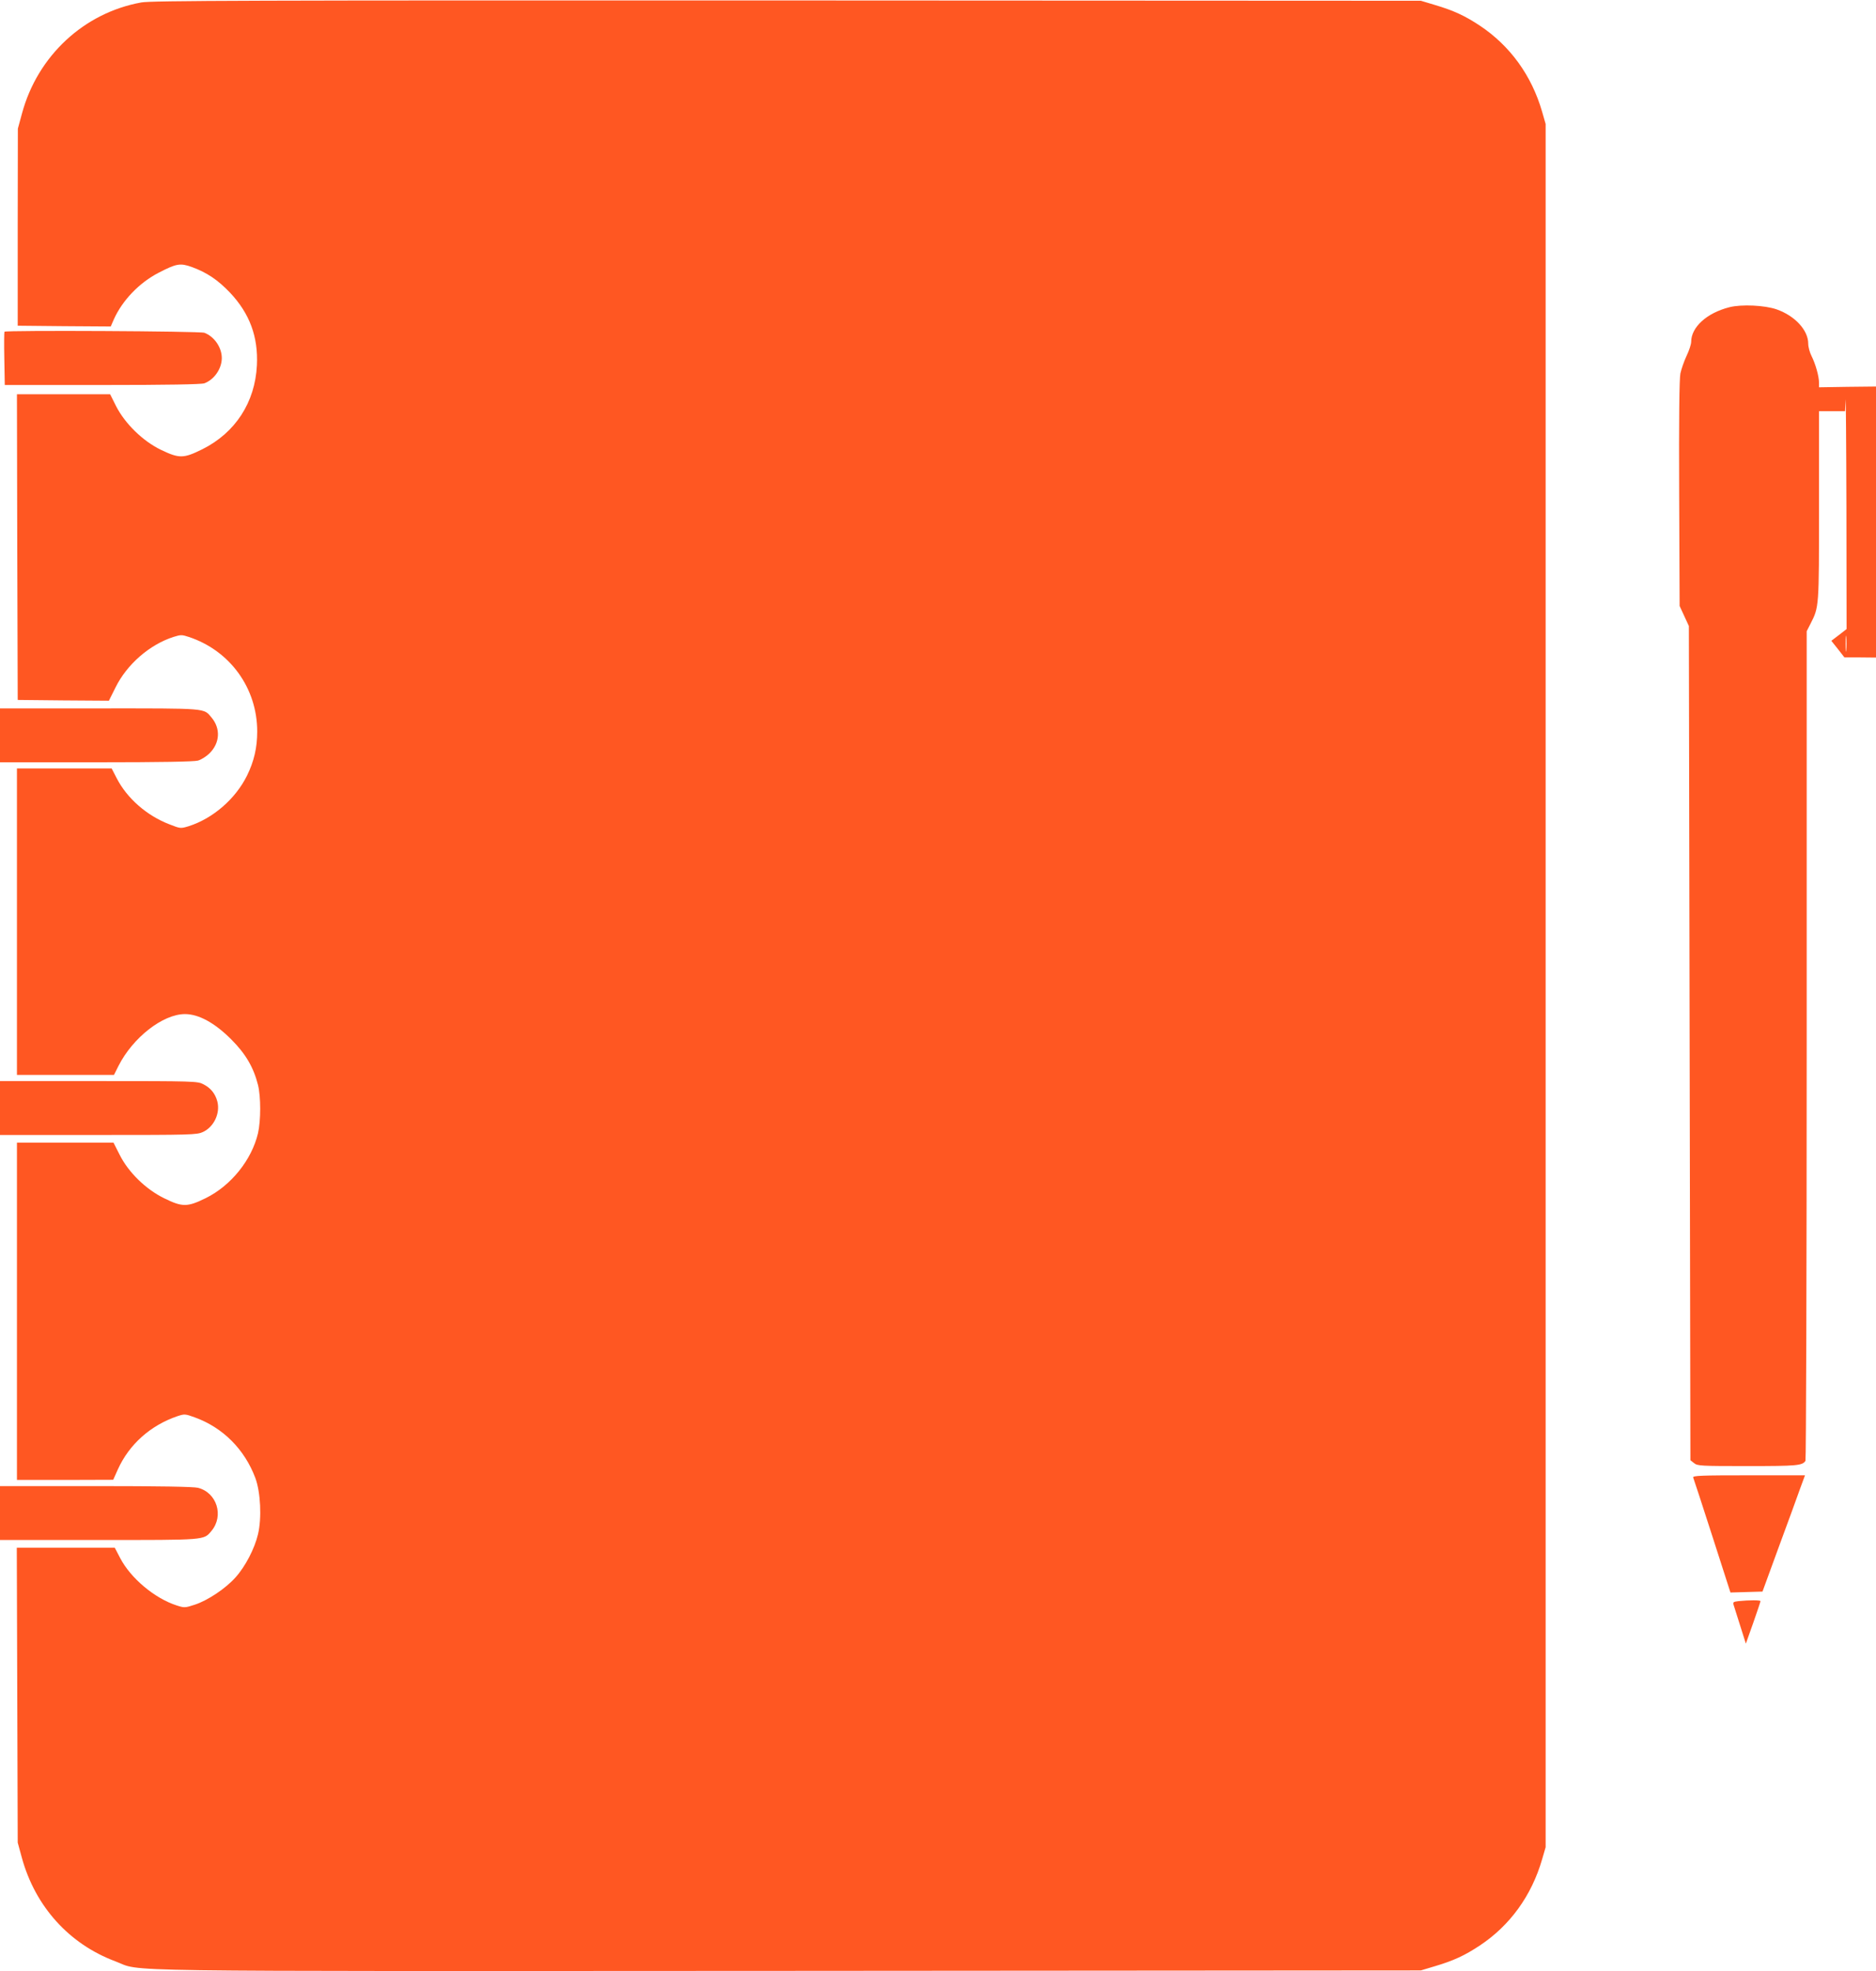
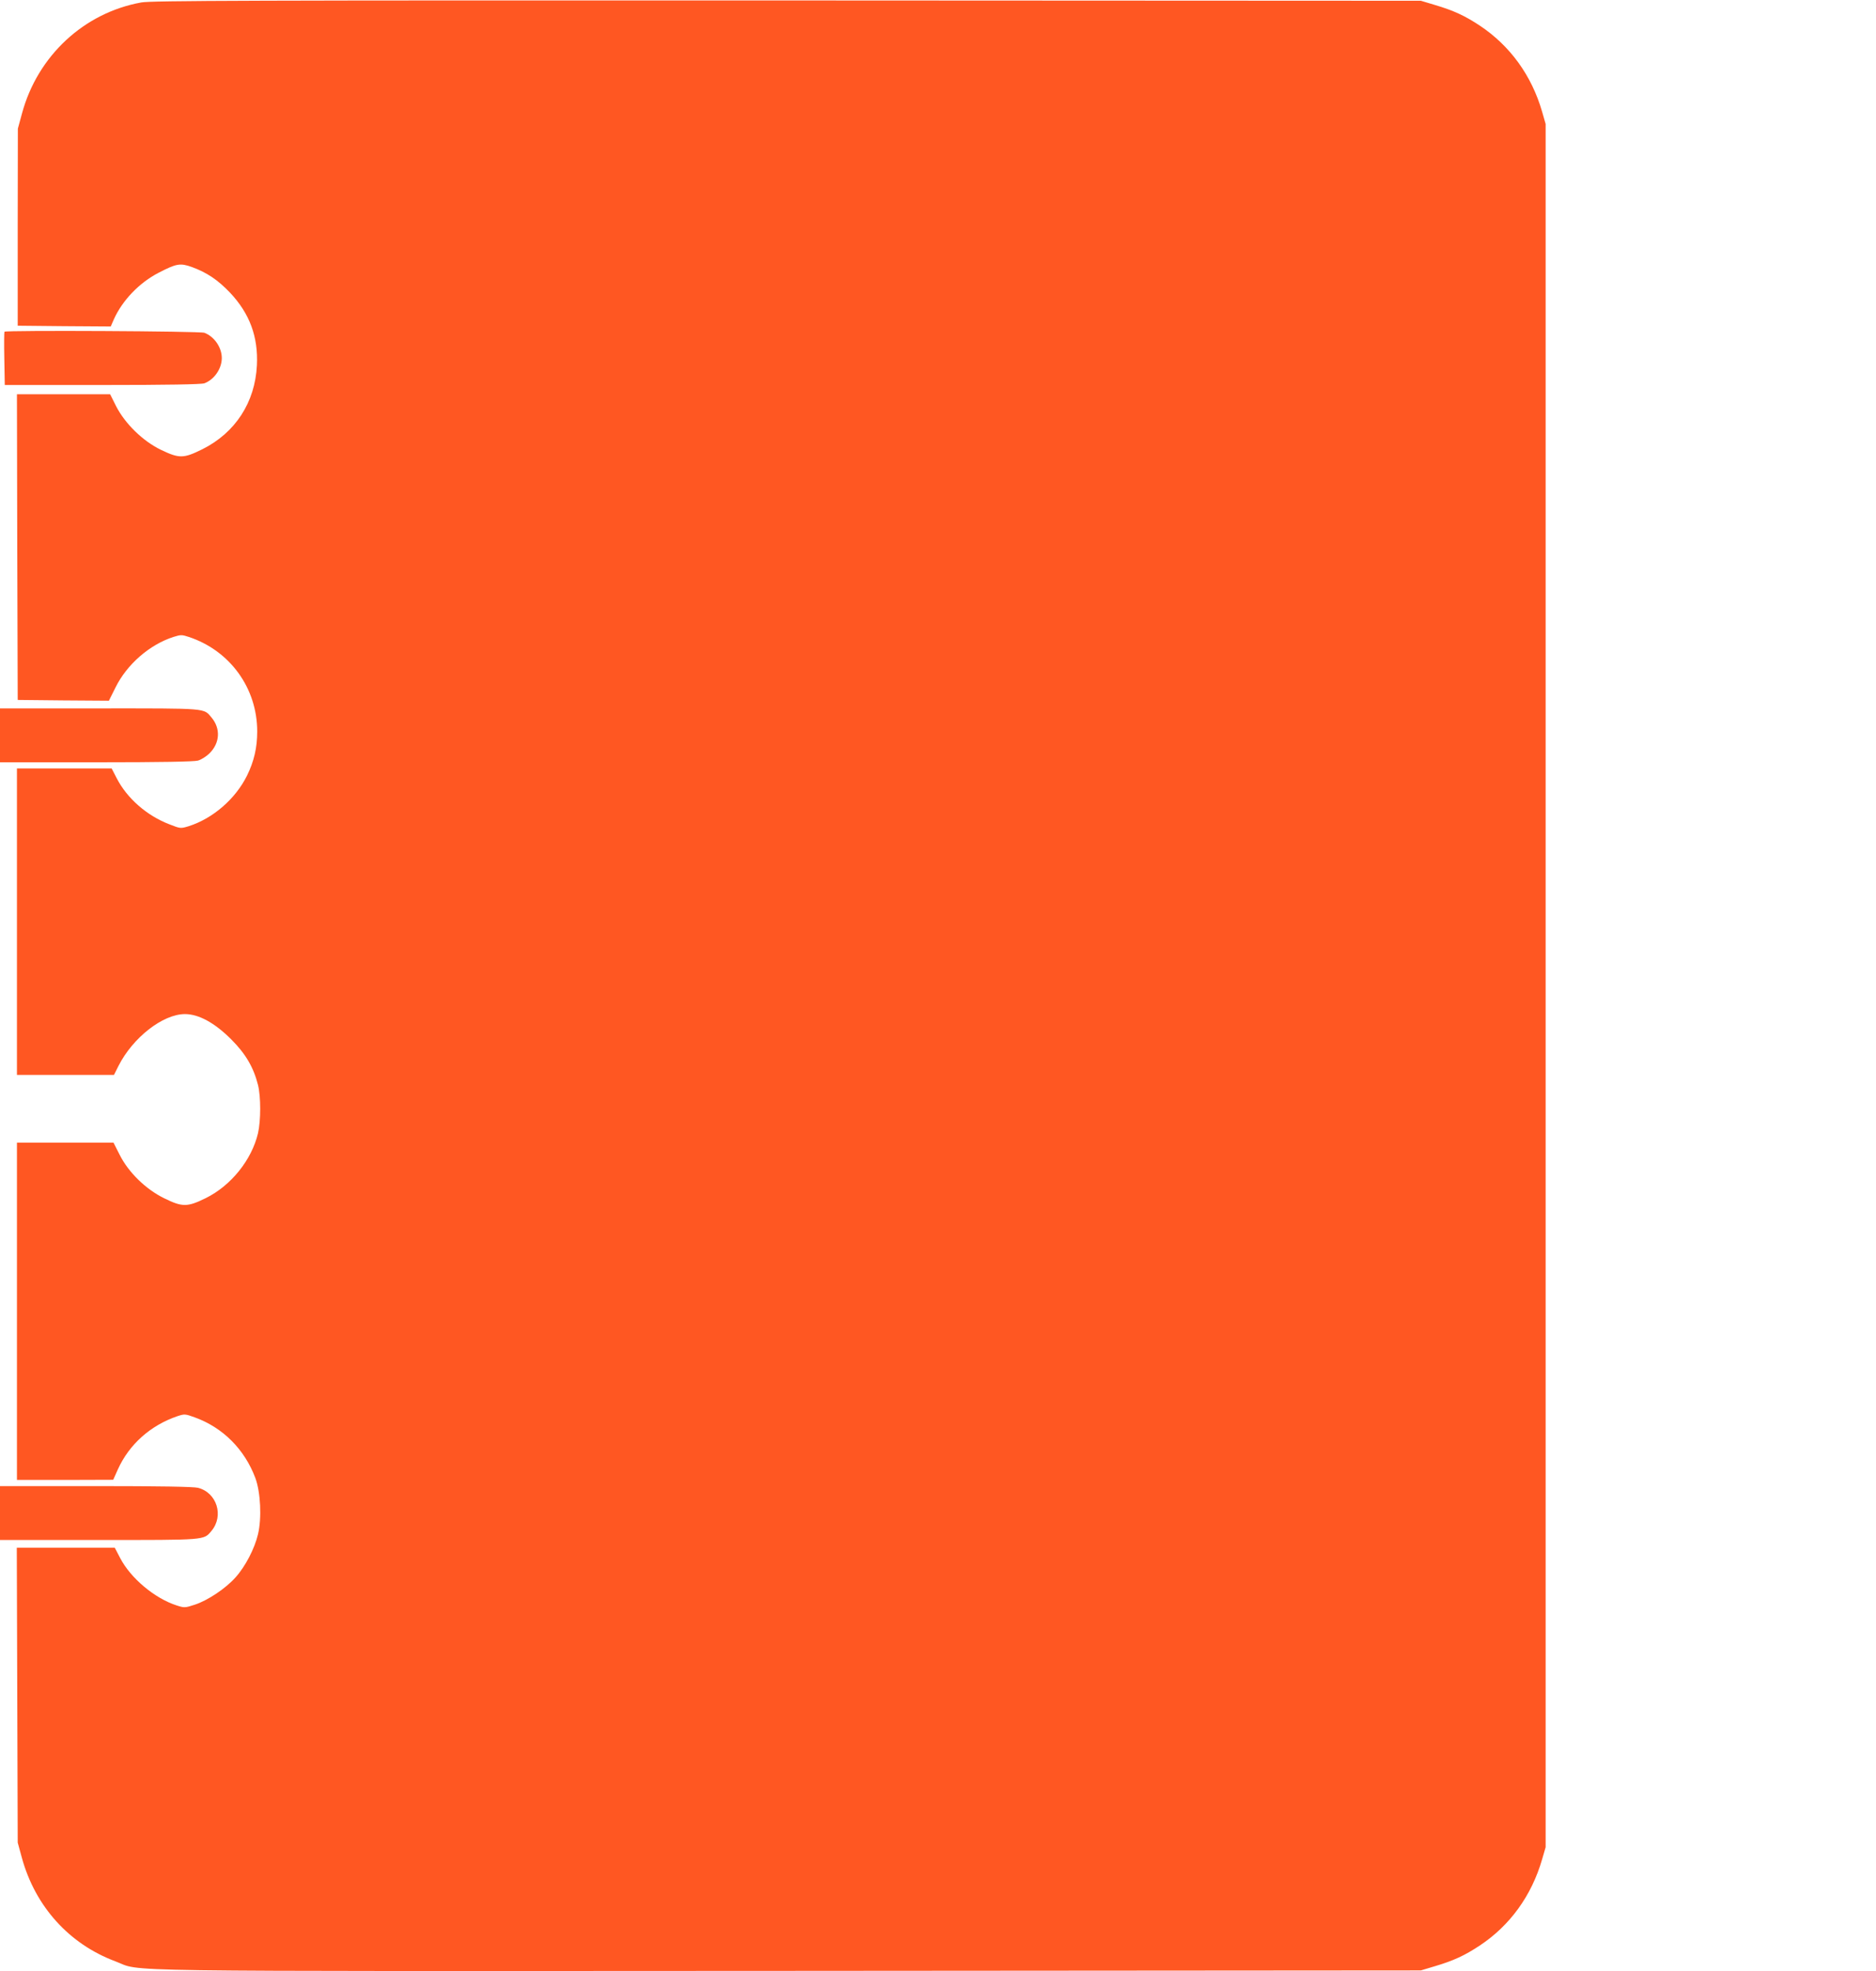
<svg xmlns="http://www.w3.org/2000/svg" version="1.0" width="1218pt" height="1280pt" viewBox="0 0 1218 1280" preserveAspectRatio="xMidYMid meet">
  <g transform="translate(0,1280) scale(0.1,-0.1)" fill="#ff5722" stroke="none">
    <path d="M917 12784 c-372 -67 -673 -347 -774 -720 l-27 -99 -1 -640 0 -640 302 -3 302 -2 20 46 c55 123 165 238 291 303 116 60 140 64 216 37 98 -36 169 -84 248 -167 127 -135 183 -286 174 -471 -12 -241 -140 -438 -354 -545 -123 -61 -150 -61 -269 -4 -118 57 -233 170 -291 283 l-39 78 -303 0 -302 0 2 -992 3 -993 296 -3 296 -2 43 86 c74 150 221 278 376 328 48 15 55 15 100 0 268 -89 444 -333 444 -614 0 -106 -21 -194 -66 -286 -75 -152 -222 -279 -379 -329 -53 -16 -53 -16 -127 13 -145 56 -273 168 -340 298 l-33 64 -307 0 -308 0 0 -995 0 -995 315 0 315 0 29 58 c93 184 288 337 432 337 89 0 193 -57 300 -164 93 -93 145 -181 174 -296 19 -76 19 -231 0 -314 -41 -173 -175 -340 -339 -421 -120 -59 -152 -59 -270 -1 -119 58 -233 169 -290 284 l-39 77 -314 0 -313 0 0 -1095 0 -1095 313 0 312 1 30 67 c73 162 211 286 387 346 46 15 50 15 113 -8 182 -66 323 -207 393 -394 34 -92 42 -261 17 -365 -22 -93 -82 -209 -146 -280 -63 -71 -179 -149 -264 -177 -64 -21 -68 -21 -118 -5 -143 46 -299 177 -367 308 l-35 67 -318 0 -318 0 3 -957 3 -958 27 -99 c87 -316 307 -560 607 -672 184 -69 -169 -64 4371 -62 l4105 3 90 27 c122 36 195 70 293 135 196 130 336 324 404 559 l23 79 0 5595 0 5595 -23 80 c-68 235 -208 428 -405 559 -97 64 -170 98 -292 134 l-90 27 -4115 2 c-3510 1 -4126 -1 -4193 -13z" />
-     <path d="M11228 10805 c-146 -37 -248 -129 -248 -225 0 -15 -13 -56 -30 -91 -16 -34 -34 -86 -40 -114 -7 -34 -10 -293 -8 -781 l3 -729 30 -65 30 -65 5 -2708 5 -2709 24 -19 c22 -18 43 -19 348 -19 321 0 355 3 375 34 4 6 8 1221 8 2699 l0 2688 24 47 c57 112 56 104 56 769 l0 613 85 0 84 0 4 73 c1 39 4 -279 5 -708 l1 -780 -49 -38 -50 -38 43 -54 42 -54 103 0 102 -1 0 880 0 880 -185 -2 -185 -3 0 30 c0 42 -23 122 -48 172 -12 23 -22 60 -22 81 0 88 -86 181 -205 223 -78 27 -228 34 -307 14z m759 -2227 c-2 -24 -4 -5 -4 42 0 47 2 66 4 43 2 -24 2 -62 0 -85z" />
    <path d="M29 10646 c-2 -2 -3 -81 -1 -175 l3 -171 634 0 c423 0 643 4 662 11 64 24 113 95 113 164 0 69 -49 140 -113 164 -27 11 -1288 17 -1298 7z" />
    <path d="M0 8025 l0 -175 623 0 c423 0 635 4 662 11 22 6 56 28 76 48 67 67 72 160 13 231 -53 63 -21 60 -729 60 l-645 0 0 -175z" />
-     <path d="M0 5605 l0 -175 638 0 c604 0 639 1 679 19 72 33 114 122 94 199 -14 52 -44 88 -92 112 -37 19 -61 20 -679 20 l-640 0 0 -175z" />
-     <path d="M10993 3206 c3 -7 59 -178 124 -380 l118 -367 104 3 104 3 106 290 c59 160 121 329 138 378 l32 87 -365 0 c-306 0 -365 -2 -361 -14z" />
    <path d="M0 2975 l0 -175 640 0 c701 0 682 -2 733 59 82 98 35 249 -88 280 -30 7 -245 11 -664 11 l-621 0 0 -175z" />
-     <path d="M11287 2403 c-34 -4 -37 -7 -31 -26 4 -12 23 -73 43 -136 l36 -114 48 135 c26 74 47 137 47 141 0 7 -74 7 -143 0z" />
  </g>
</svg>